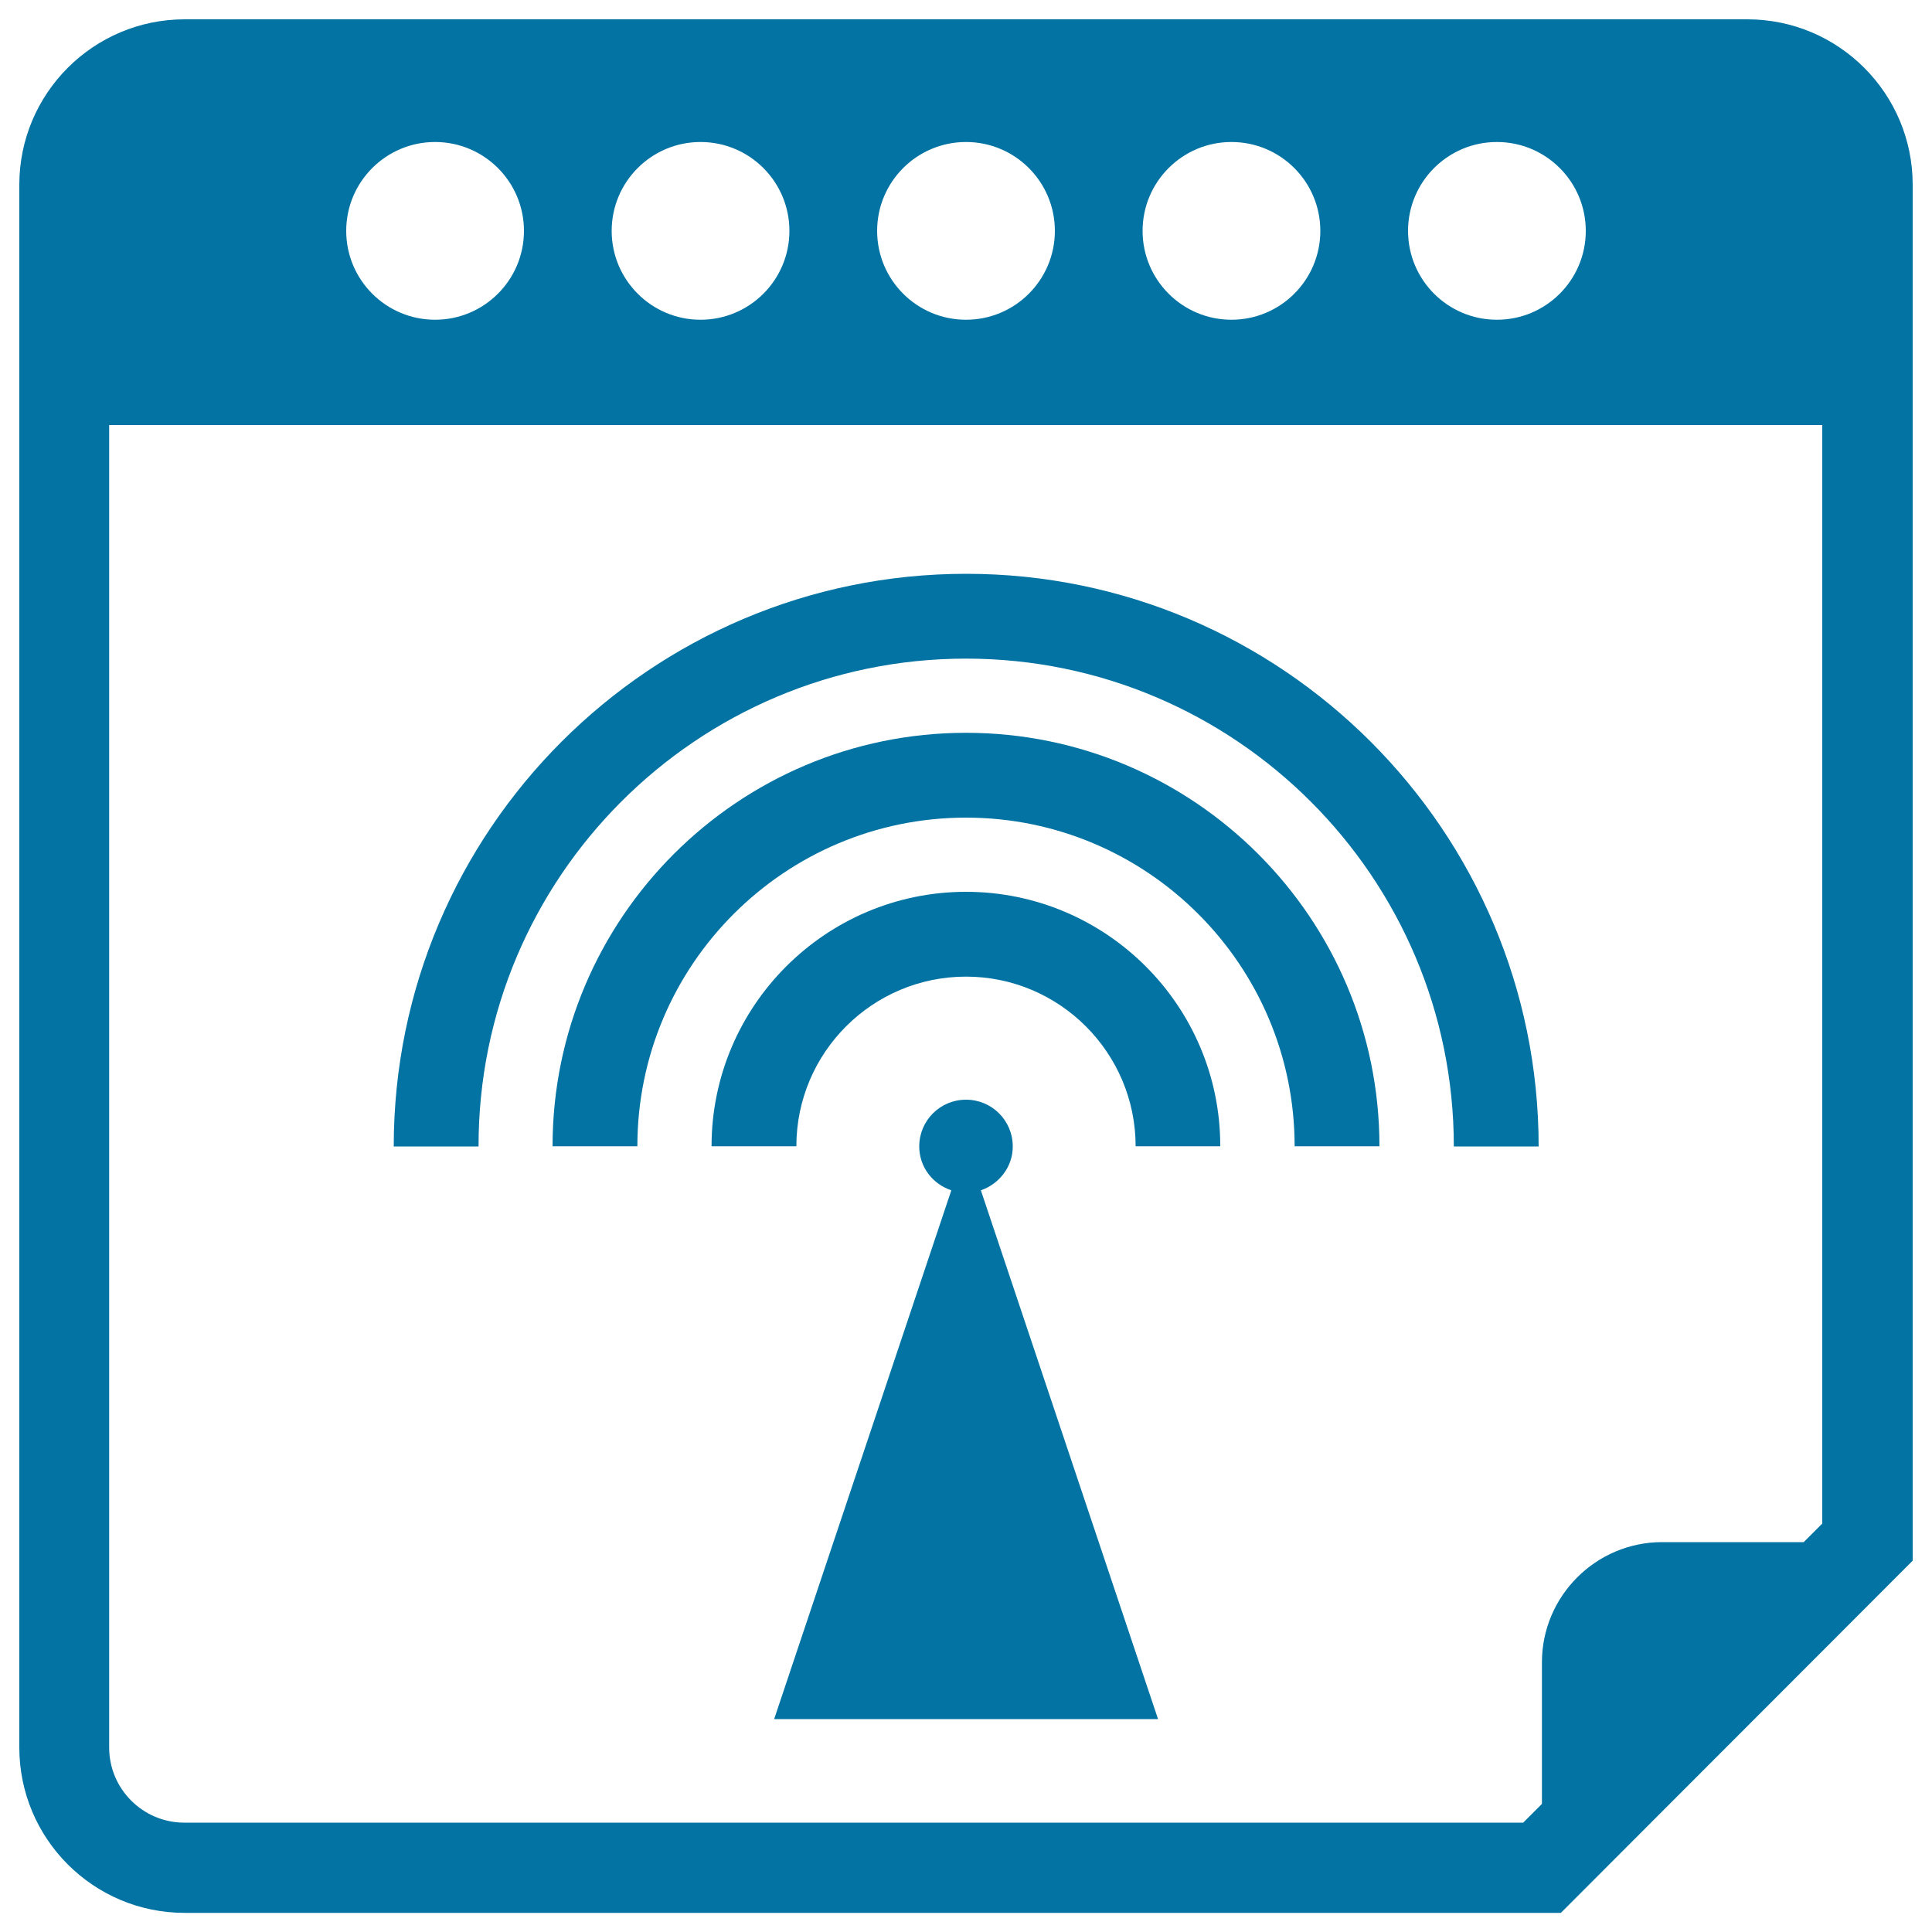
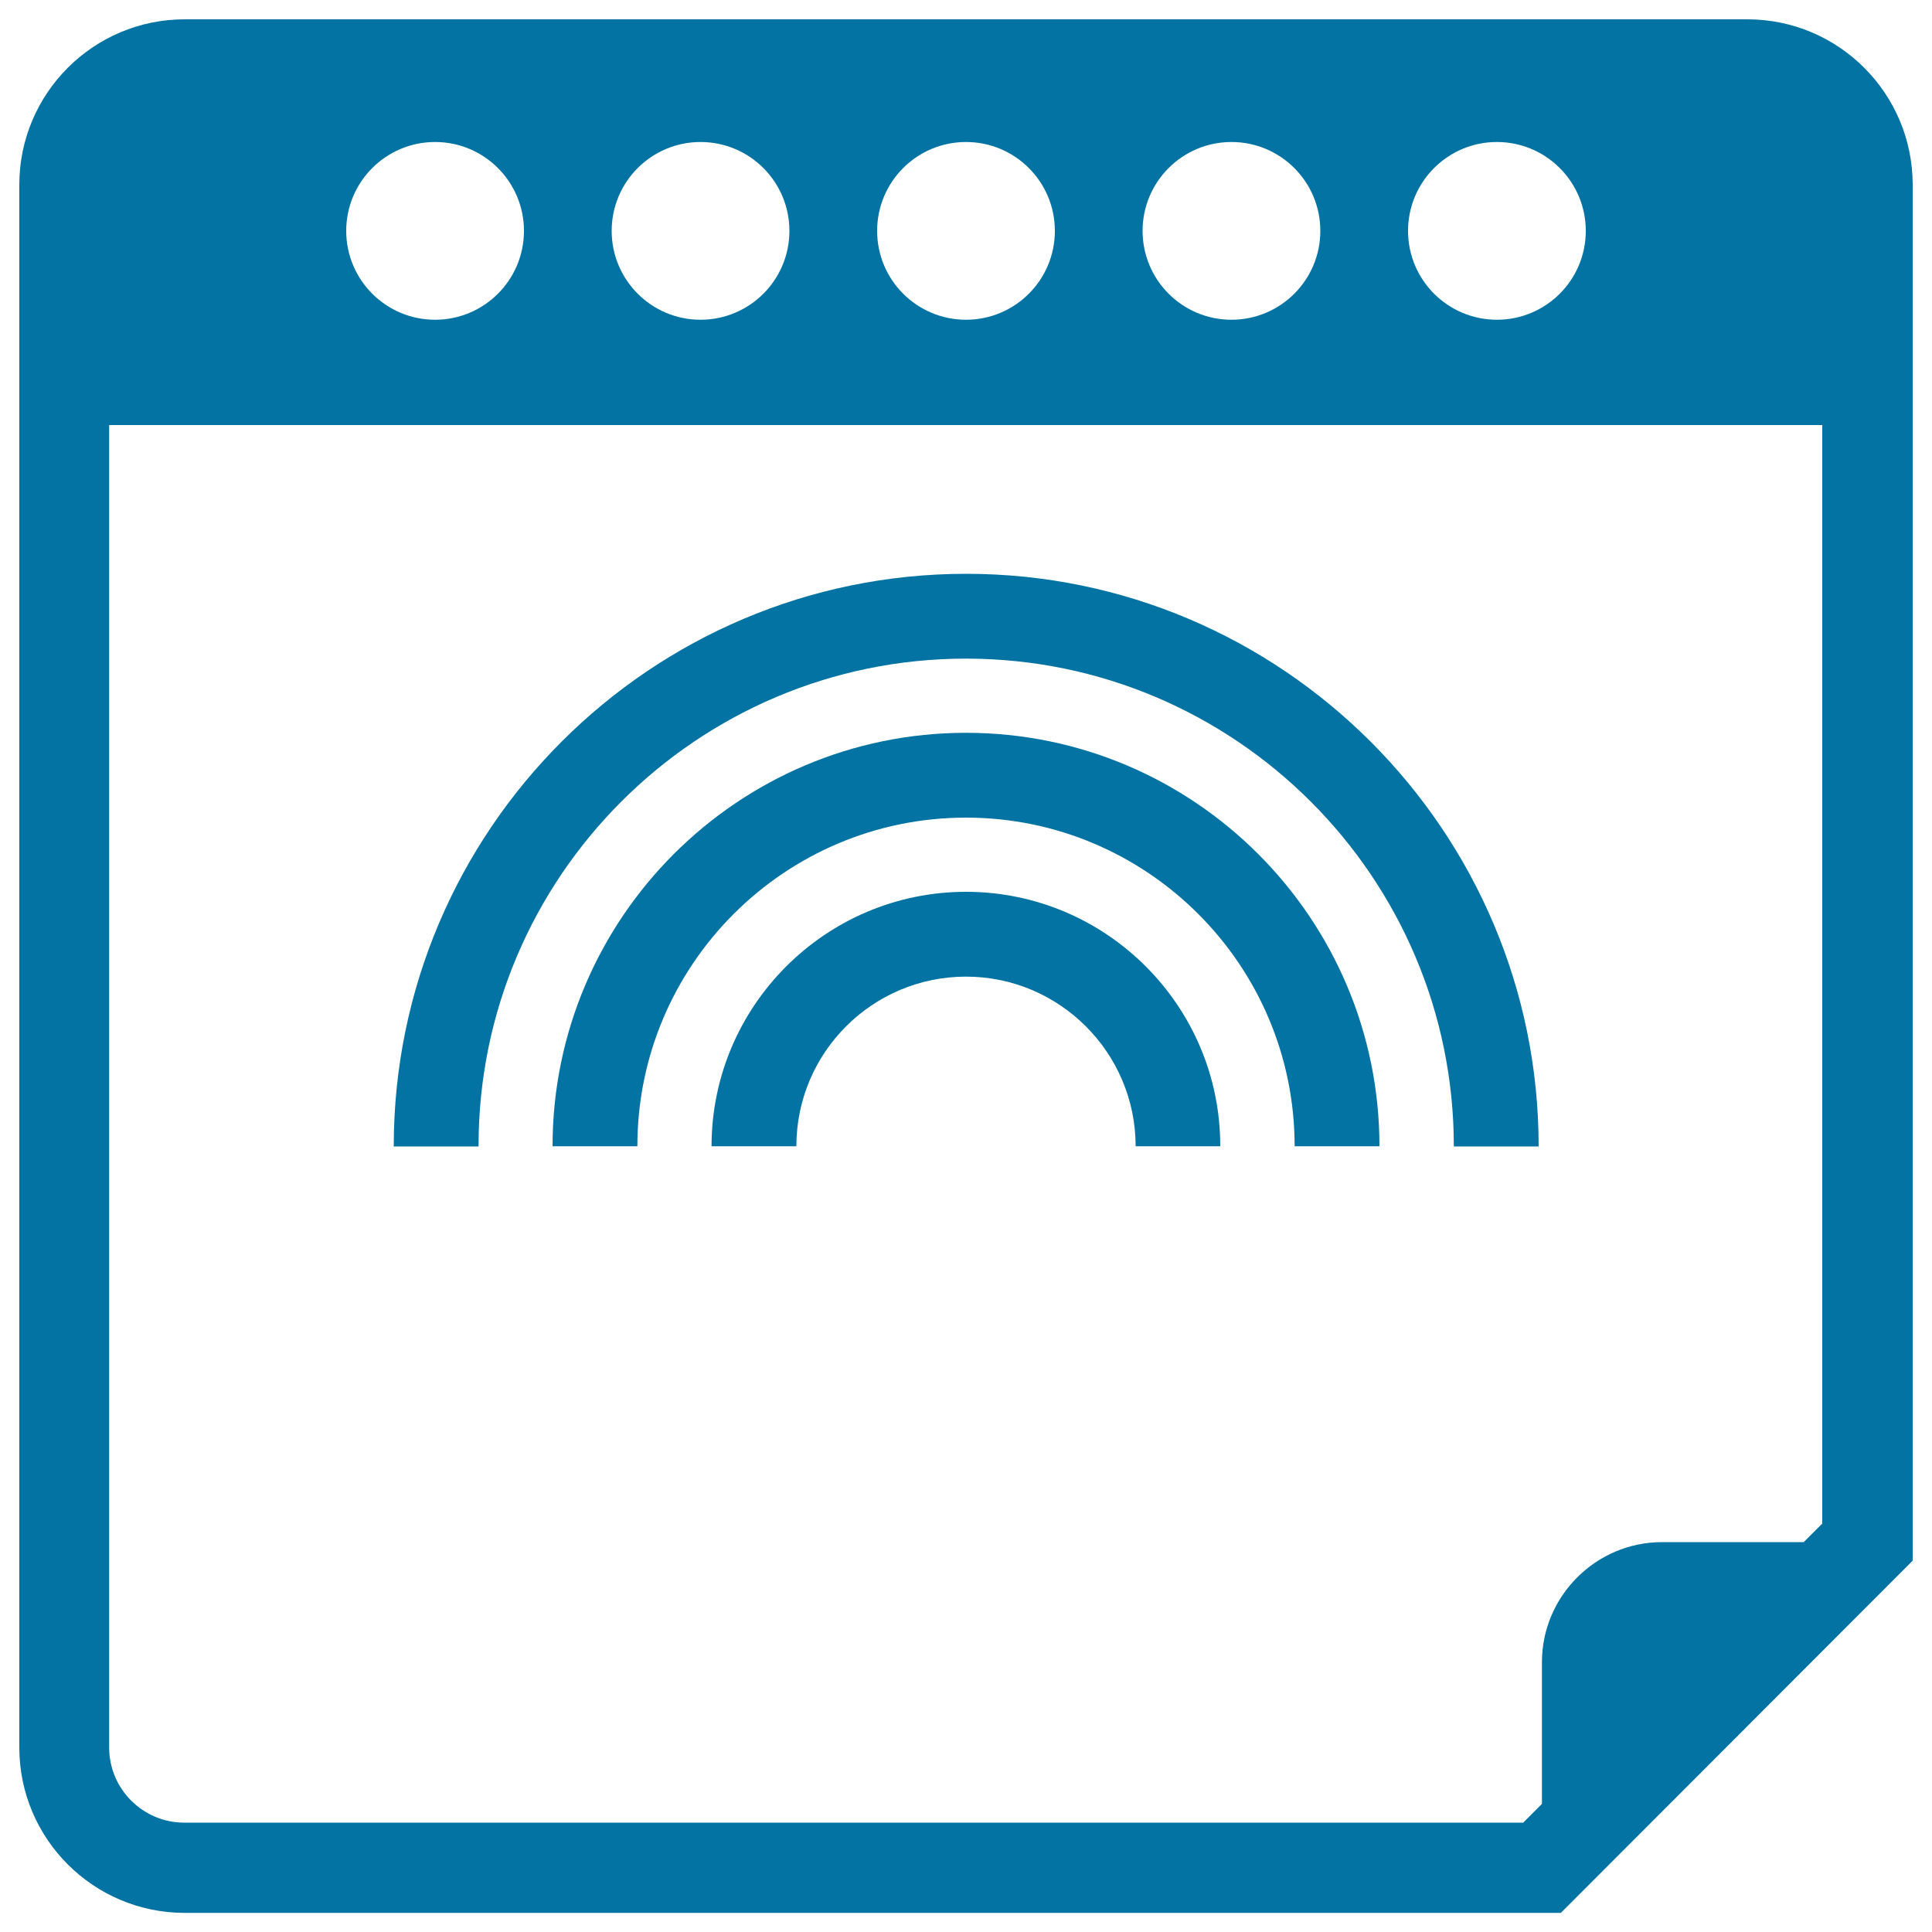
<svg xmlns="http://www.w3.org/2000/svg" viewBox="0 0 1000 1000" style="fill:#0273a2">
  <title>Wifi Installation Day On Calendar Page SVG icon</title>
  <g>
    <g>
      <path d="M904.4,10H95.6C48.3,10,10,48.4,10,95.6v808.9c0,47.2,38.3,85.6,85.6,85.6h712.3L990,807.8V95.6C990,48.4,951.7,10,904.4,10z M774.8,73.5c25.4,0,46,20.6,46,46s-20.6,46-46,46s-46-20.6-46-46S749.4,73.5,774.8,73.5z M637.4,73.5c25.4,0,46,20.6,46,46s-20.6,46-46,46c-25.4,0-46-20.6-46-46S612,73.5,637.4,73.5z M500,73.5c25.4,0,46,20.6,46,46s-20.6,46-46,46c-25.4,0-46-20.6-46-46S474.6,73.5,500,73.5z M362.6,73.5c25.4,0,46,20.6,46,46s-20.6,46-46,46c-25.4,0-46-20.6-46-46S337.2,73.5,362.6,73.5z M225.2,73.5c25.4,0,46,20.6,46,46s-20.6,46-46,46s-46-20.6-46-46S199.8,73.5,225.2,73.5z M943.3,788.5l-9.7,9.7h-73.3c-34.3,0-62.2,28-62.2,62.2v73.3l-9.7,9.7h-693c-21.4,0-38.9-17.4-38.9-38.9V220h886.7V788.5z" />
      <path d="M500,340.9c139.2,0,252.5,113.2,252.5,252.5h43.9c0-163.4-133-296.4-296.3-296.4c-163.4,0-296.3,132.9-296.3,296.4h43.9C247.5,454.1,360.8,340.9,500,340.9z" />
      <path d="M500,379.3c-118,0-214,96-214,214h43.9c0-93.9,76.3-170.1,170.1-170.1c93.8,0,170.1,76.3,170.1,170.1H714C714,475.3,618,379.3,500,379.3z" />
      <path d="M500,461.6c-72.6,0-131.7,59.1-131.7,131.7h43.9c0-48.5,39.4-87.8,87.8-87.8c48.4,0,87.8,39.4,87.8,87.8h43.8C631.7,520.7,572.6,461.6,500,461.6z" />
-       <path d="M524.2,593.4c0-13.4-10.8-24.2-24.2-24.2c-13.4,0-24.2,10.8-24.2,24.2c0,10.7,7,19.5,16.6,22.7l-91.7,273.7h198.7l-91.7-273.7C517.2,612.8,524.2,604,524.2,593.4z" />
    </g>
  </g>
</svg>